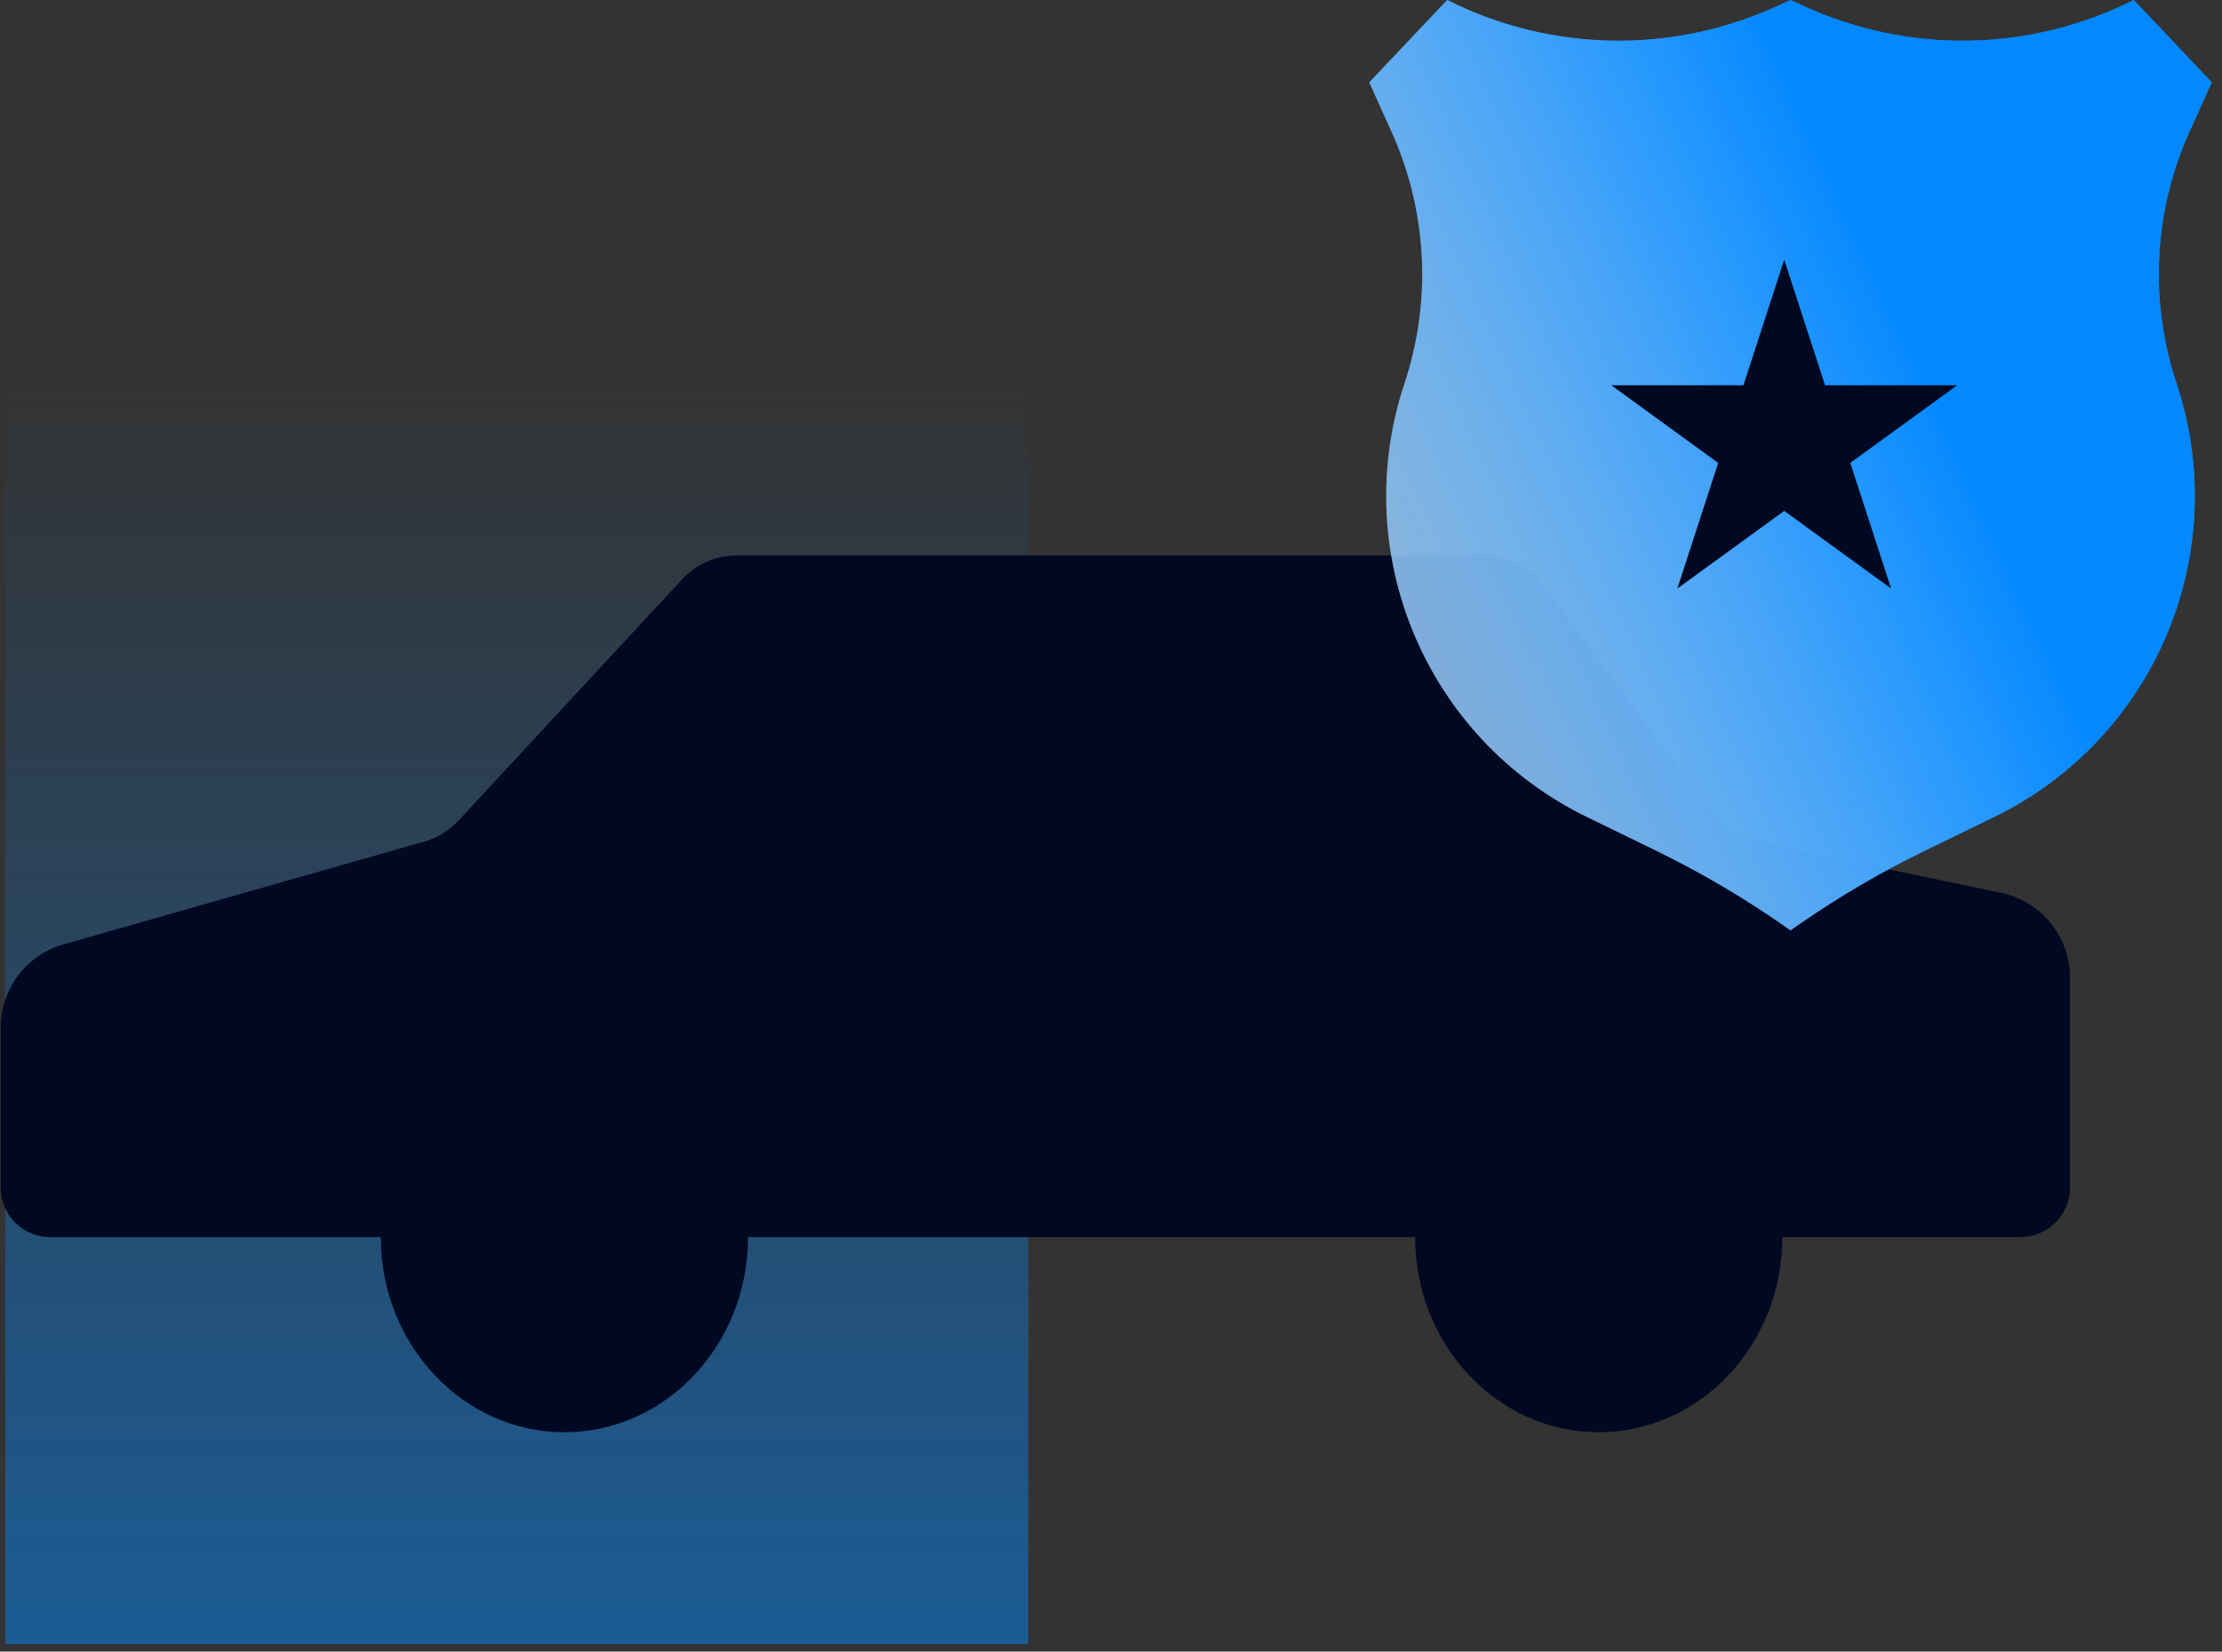
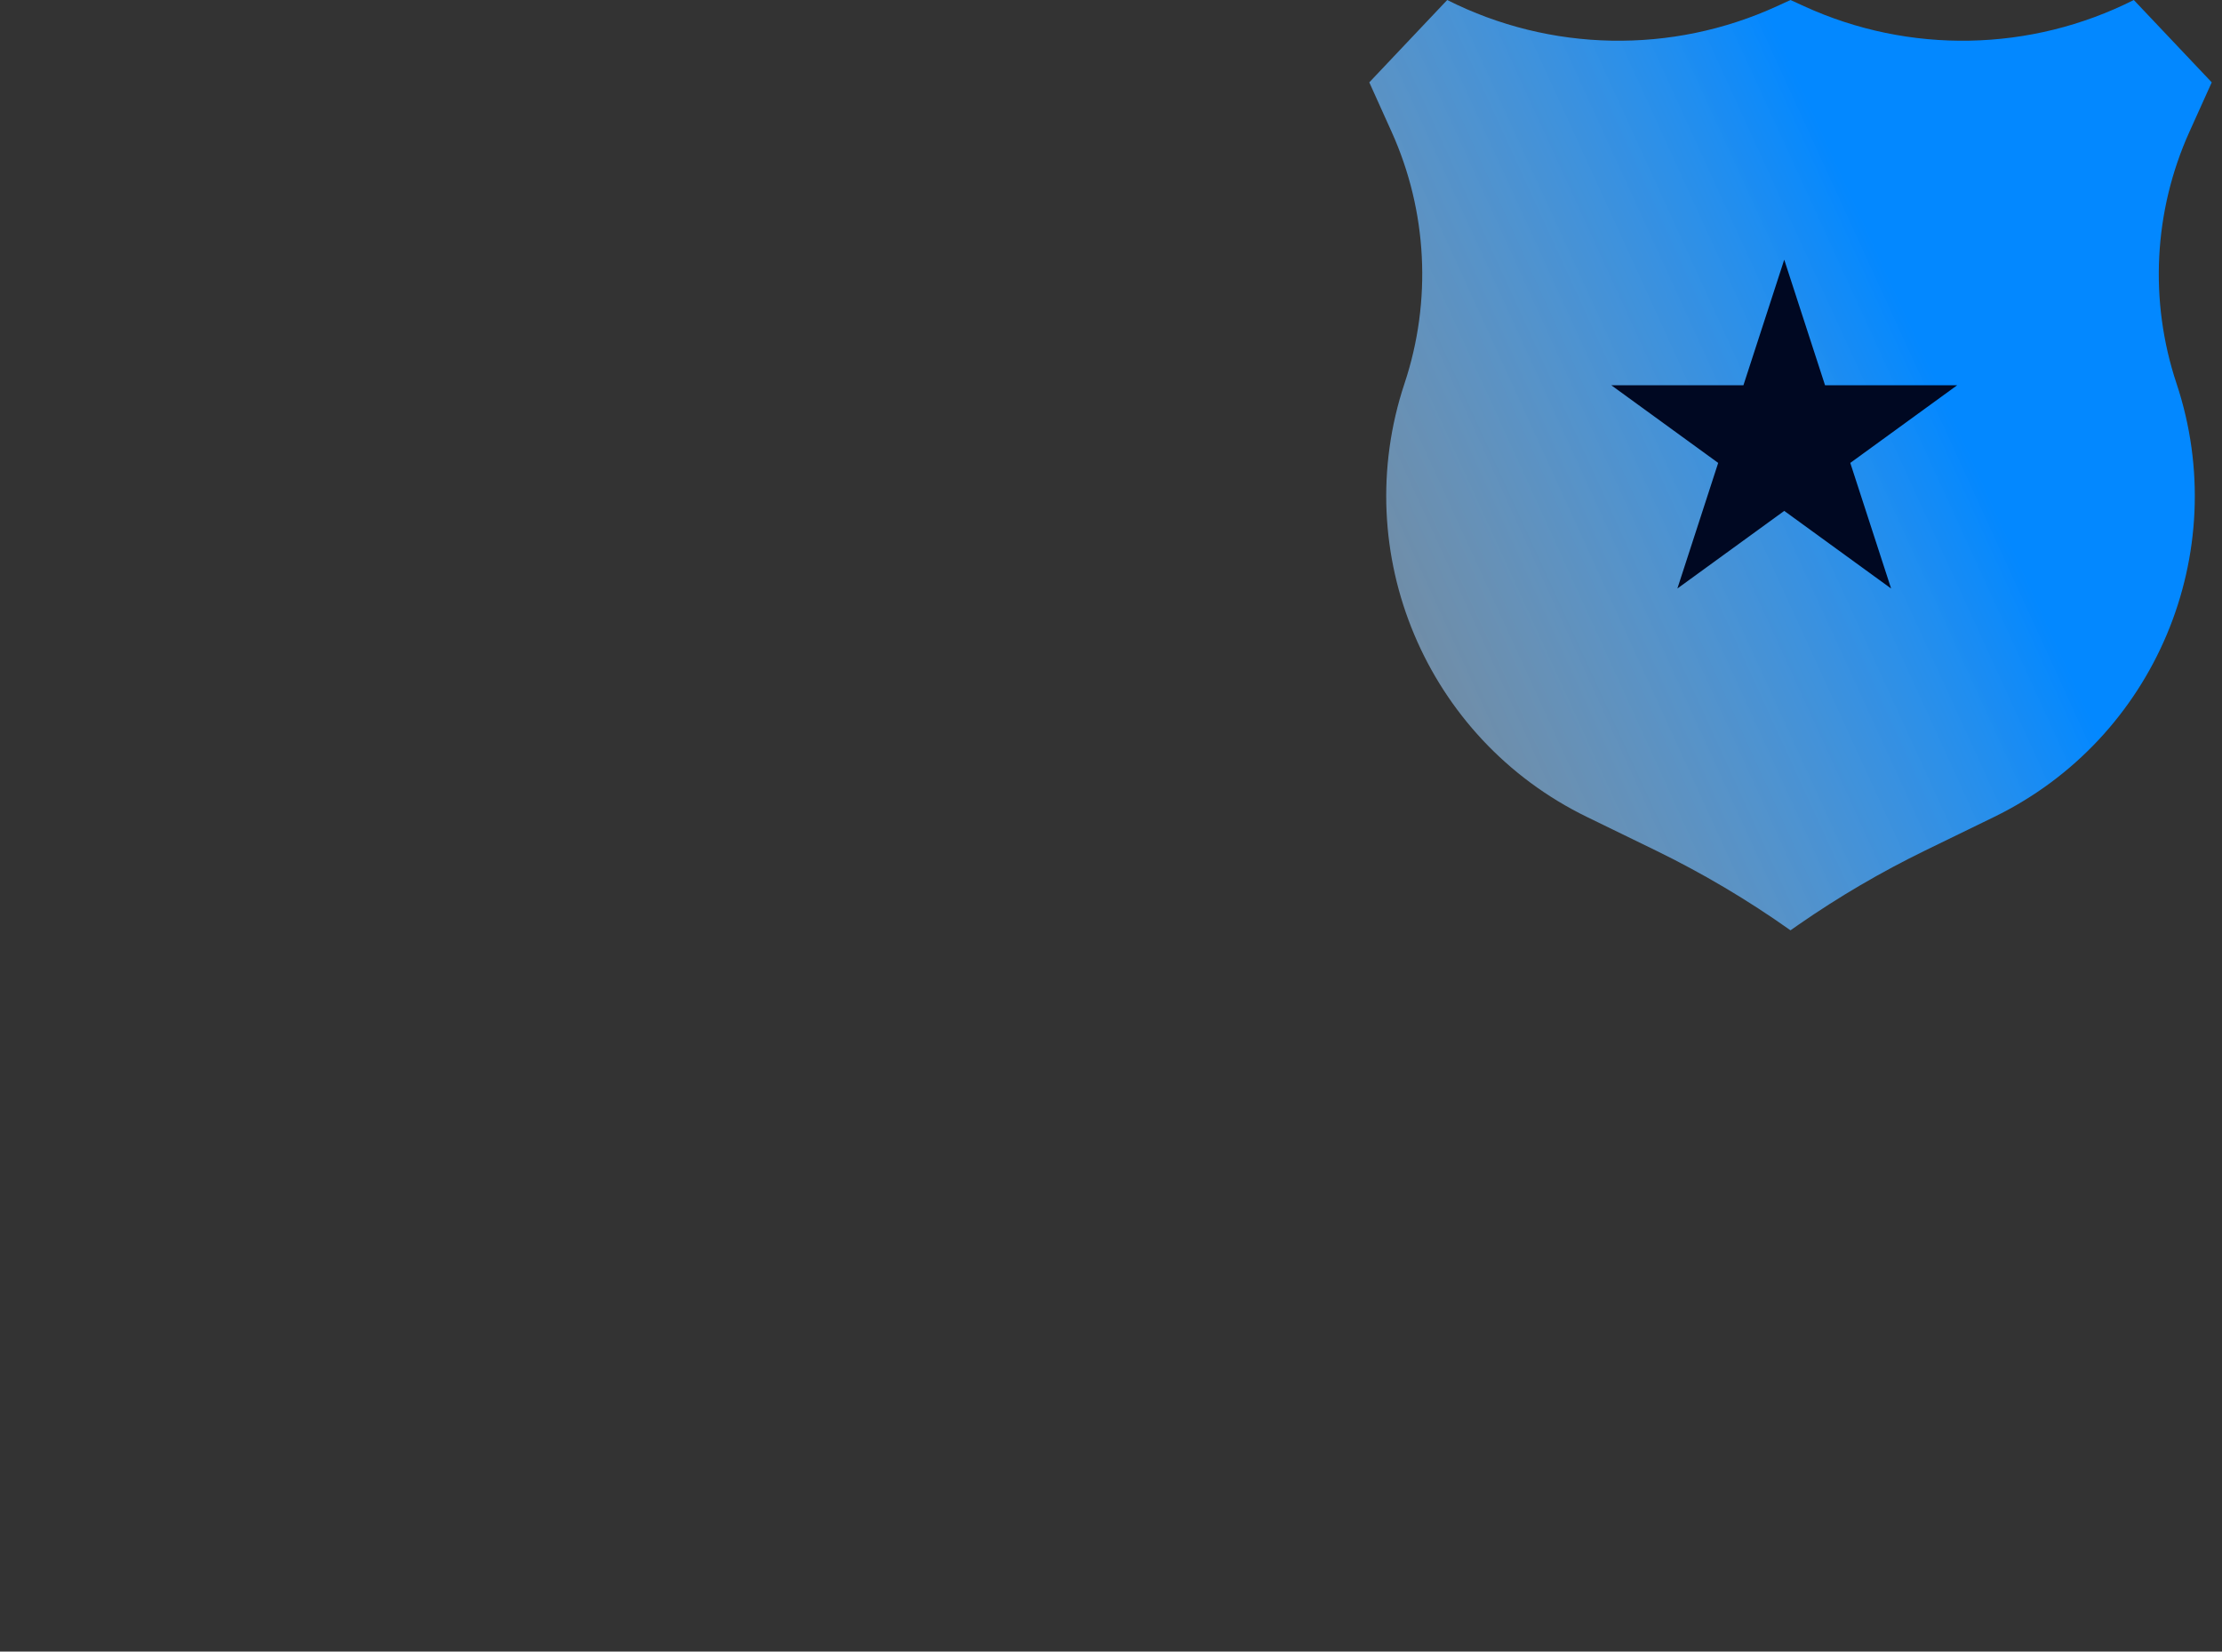
<svg xmlns="http://www.w3.org/2000/svg" width="152" height="113" viewBox="0 0 152 113" fill="none">
  <rect x="0" y="0" width="152" height="113" fill="#333333" stroke="none" />
-   <rect x="0.358" y="26" width="69.984" height="86.486" fill="url(#paint0_linear_1_900)" fill-opacity="0.48" />
-   <path d="M0.048 70.311V81.253C0.048 83.124 1.565 84.641 3.436 84.641H138.213C140.085 84.641 141.602 83.124 141.602 81.253V66.891C141.602 64.084 139.633 61.661 136.885 61.087L120.145 57.589C118.922 57.334 117.836 56.637 117.094 55.631L105.614 40.066C104.656 38.767 103.138 38 101.524 38H50.396C48.981 38 47.63 38.59 46.669 39.628L31.358 56.149C30.725 56.832 29.917 57.327 29.022 57.582L4.353 64.608C1.805 65.334 0.048 67.662 0.048 70.311Z" fill="#000822" />
-   <ellipse cx="38.611" cy="84.641" rx="12.559" ry="13.349" fill="#000822" />
-   <ellipse cx="109.365" cy="84.641" rx="12.559" ry="13.349" fill="#000822" />
-   <path d="M151.298 5.635L149.769 9.024C147.324 14.447 147.01 20.591 148.888 26.235C152.752 37.851 147.417 50.533 136.411 55.894L131.7 58.188C128.685 59.657 125.787 61.355 123.033 63.266L122.483 63.651C119.565 61.582 116.483 59.755 113.267 58.188L108.556 55.894C97.55 50.533 92.215 37.851 96.079 26.235C97.957 20.591 97.643 14.447 95.198 9.024L93.669 5.635L98.999 0C106.062 3.561 114.36 3.718 121.552 0.427L122.483 0L123.415 0.427C130.607 3.718 138.905 3.561 145.967 0L151.298 5.635Z" fill="url(#paint1_linear_1_900)" />
  <path d="M151.298 5.635L149.769 9.024C147.324 14.447 147.01 20.591 148.888 26.235C152.752 37.851 147.417 50.533 136.411 55.894L131.7 58.188C128.685 59.657 125.787 61.355 123.033 63.266L122.483 63.651C119.565 61.582 116.483 59.755 113.267 58.188L108.556 55.894C97.55 50.533 92.215 37.851 96.079 26.235C97.957 20.591 97.643 14.447 95.198 9.024L93.669 5.635L98.999 0C106.062 3.561 114.36 3.718 121.552 0.427L122.483 0L123.415 0.427C130.607 3.718 138.905 3.561 145.967 0L151.298 5.635Z" fill="url(#paint2_linear_1_900)" />
  <path d="M122.054 17.767L124.846 26.36H133.882L126.572 31.672L129.364 40.265L122.054 34.954L114.744 40.265L117.536 31.672L110.226 26.36H119.262L122.054 17.767Z" fill="#000822" />
  <defs>
    <linearGradient id="paint0_linear_1_900" x1="35.35" y1="26" x2="35.35" y2="112.486" gradientUnits="userSpaceOnUse">
      <stop stop-color="#0388FF" stop-opacity="0" />
      <stop offset="1" stop-color="#0388FF" />
    </linearGradient>
    <linearGradient id="paint1_linear_1_900" x1="73.554" y1="60.725" x2="135.195" y2="35.101" gradientUnits="userSpaceOnUse">
      <stop stop-color="white" stop-opacity="0.3" />
      <stop offset="1" stop-color="#0388FF" />
    </linearGradient>
    <linearGradient id="paint2_linear_1_900" x1="73.844" y1="54.824" x2="133.26" y2="27.629" gradientUnits="userSpaceOnUse">
      <stop stop-color="white" stop-opacity="0.3" />
      <stop offset="1" stop-color="#0388FF" />
    </linearGradient>
  </defs>
</svg>